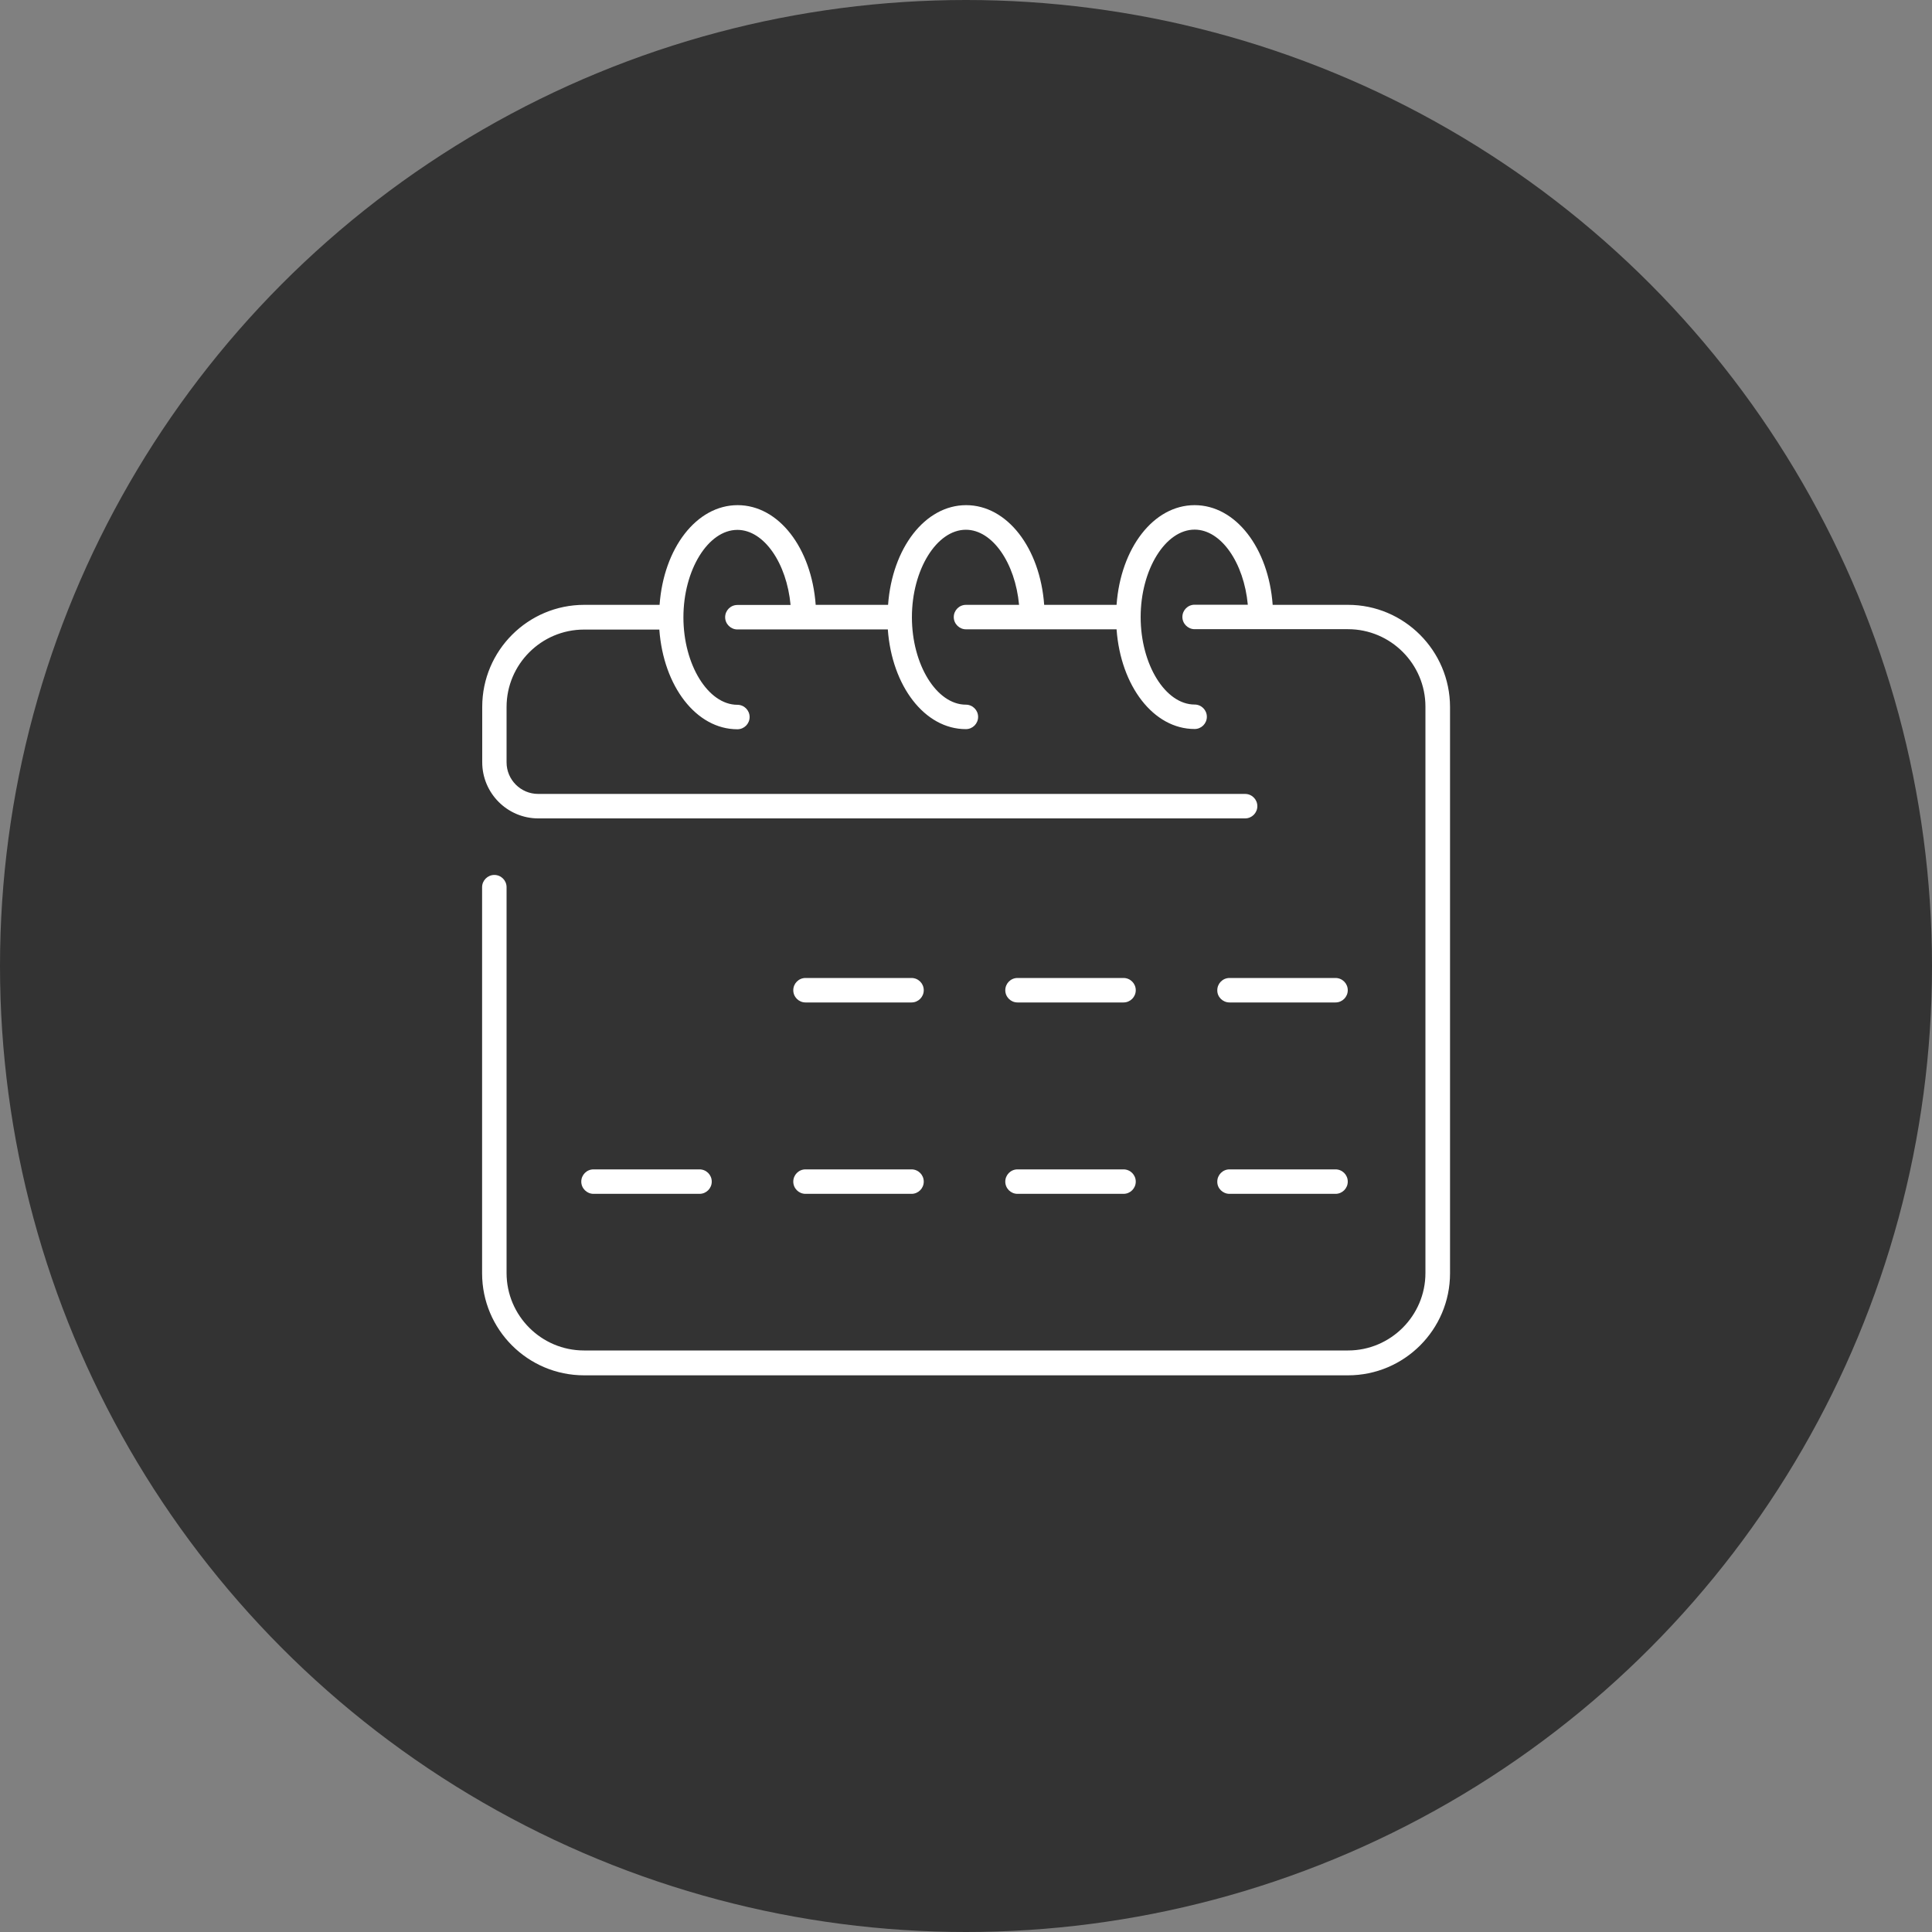
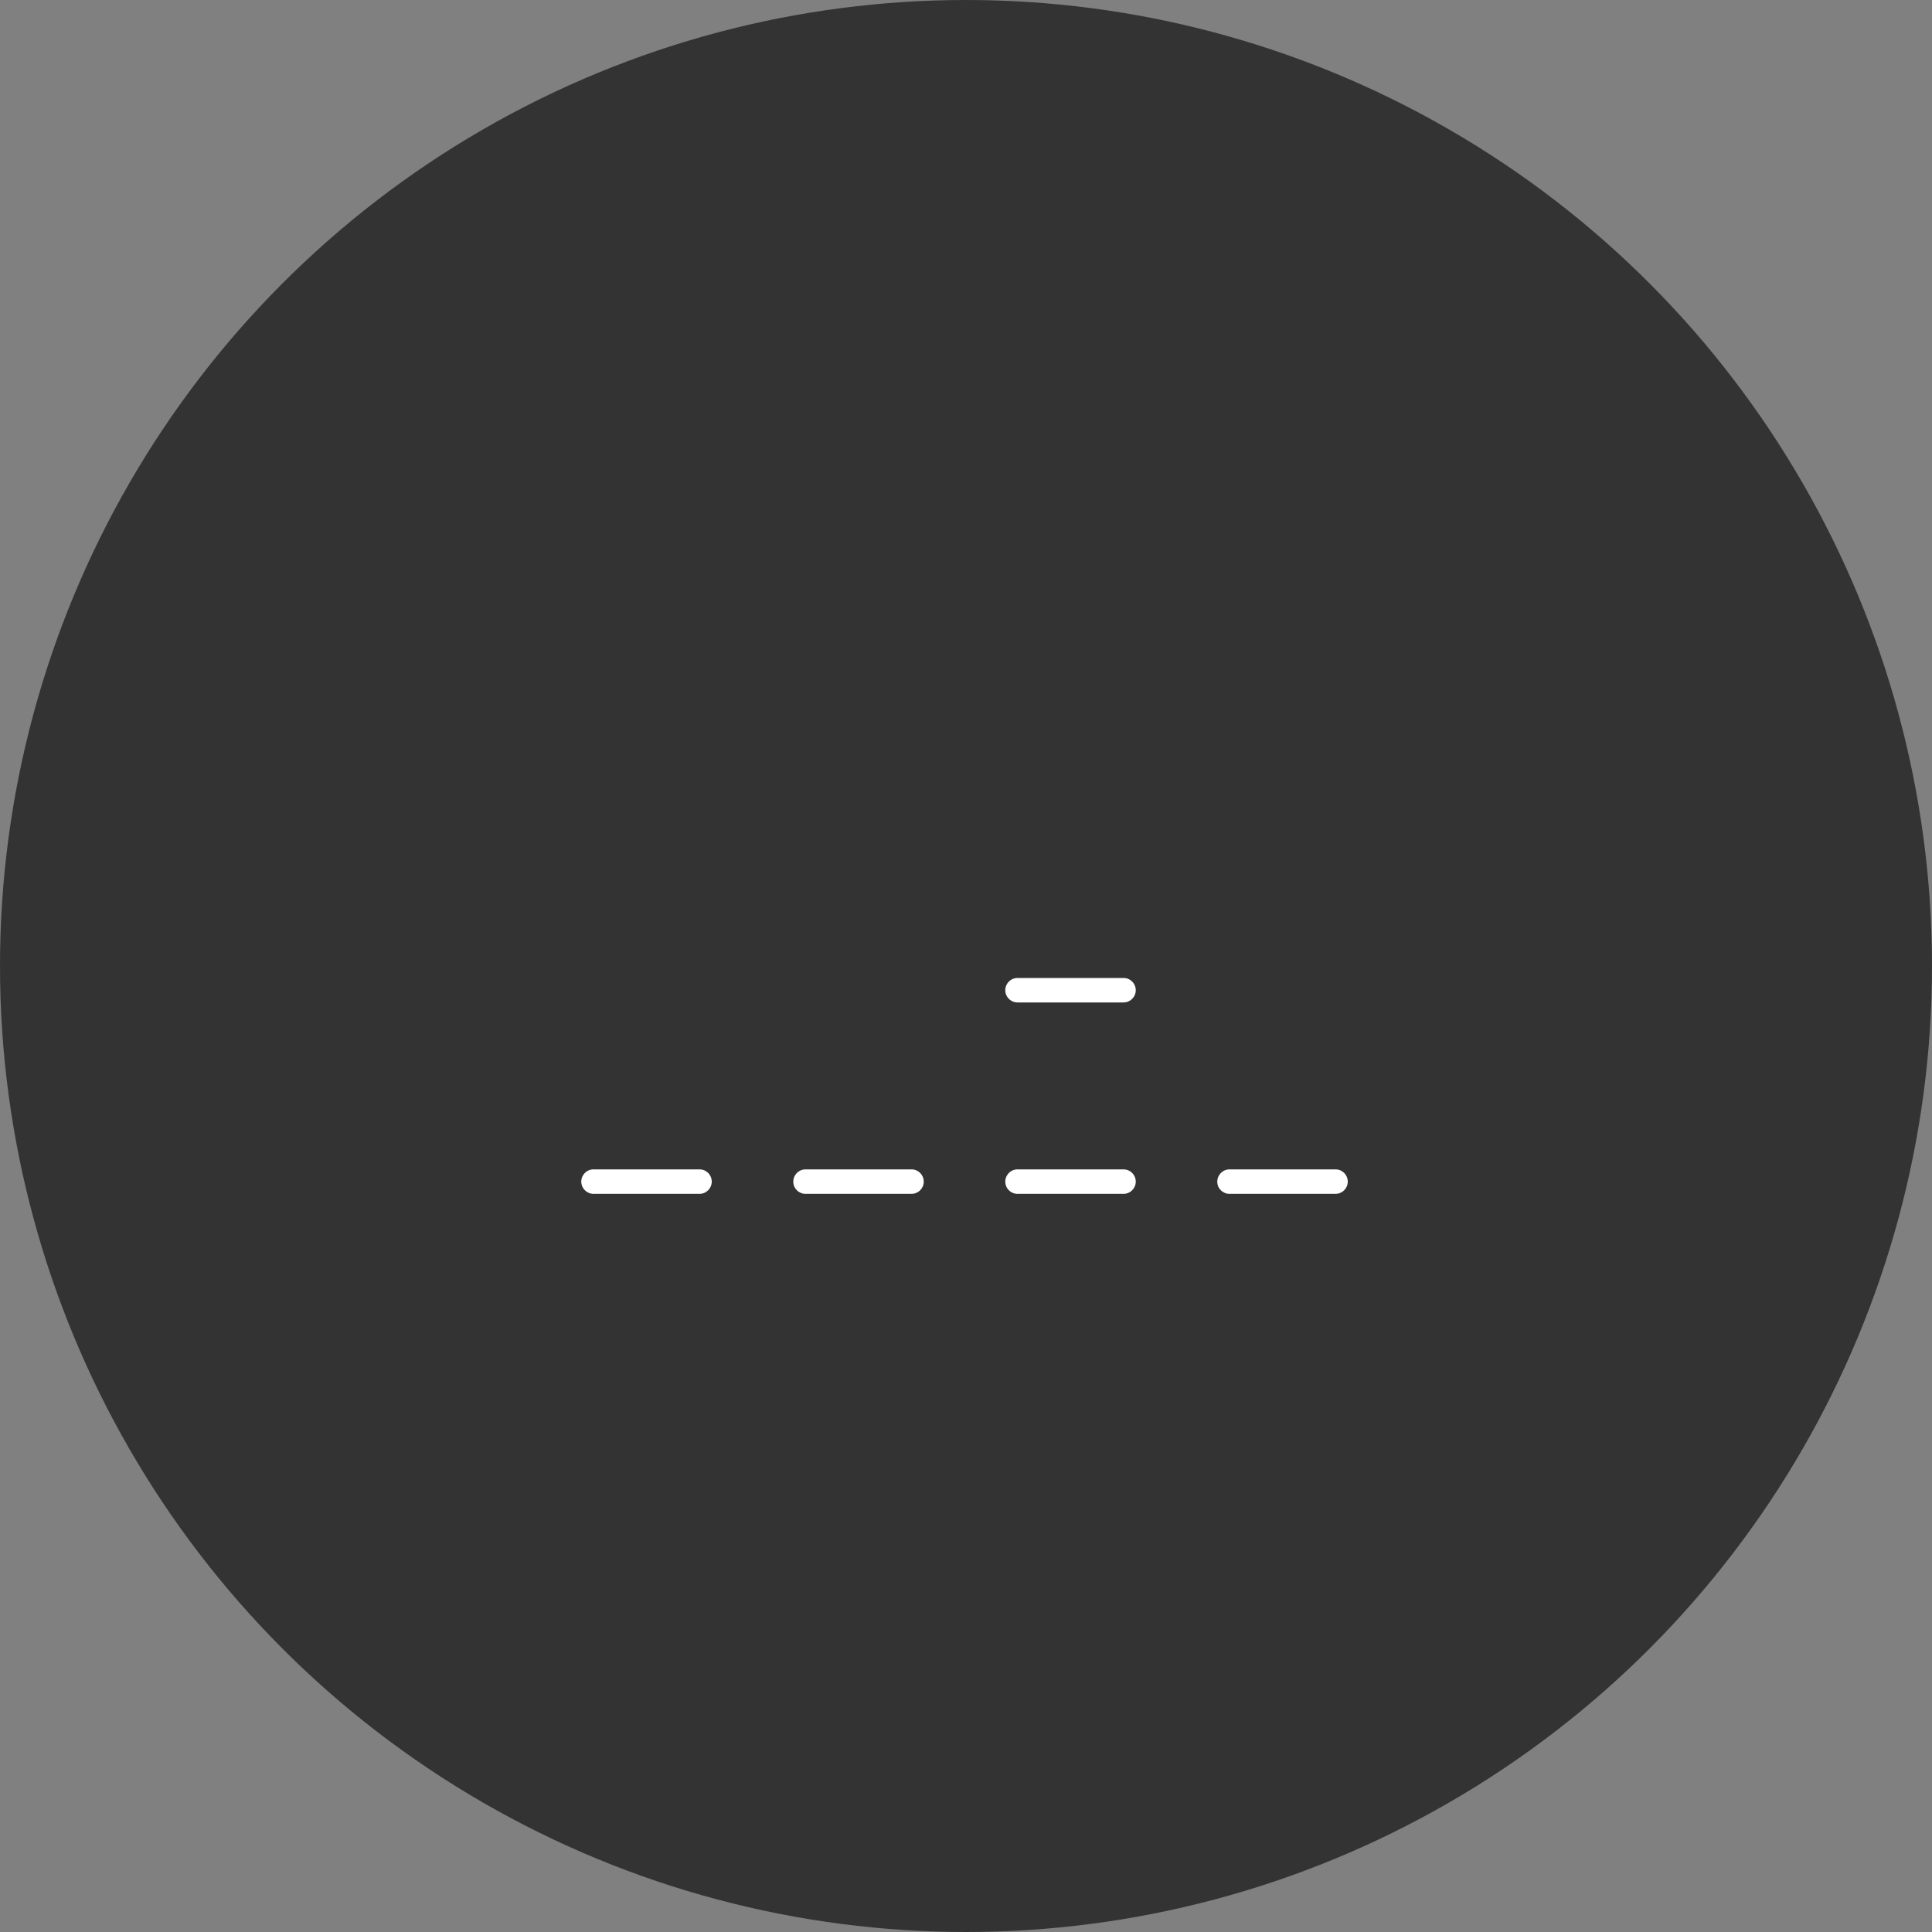
<svg xmlns="http://www.w3.org/2000/svg" version="1.1" id="レイヤー_1" x="0px" y="0px" viewBox="0 0 150 150" style="enable-background:new 0 0 150 150;" xml:space="preserve">
  <rect x="0" y="0" width="150" height="150" fill="#808080" stroke="none" />
  <style type="text/css">
	.st0{fill:#333333;}
	.st1{fill:#FFFFFF;}
</style>
  <g>
    <circle class="st0" cx="75" cy="75" r="75" />
  </g>
  <g>
-     <path class="st1" d="M104.66,46.96h-5.85c-0.32-4.41-2.87-7.74-6.06-7.74s-5.74,3.33-6.06,7.74h-5.62   c-0.32-4.41-2.87-7.74-6.06-7.74c-3.19,0-5.74,3.33-6.06,7.74h-5.62c-0.32-4.41-2.87-7.74-6.06-7.74c-3.19,0-5.74,3.33-6.06,7.74   h-5.85c-4.37,0-7.92,3.55-7.92,7.92v4.3c0,2.4,1.95,4.36,4.35,4.36h54.88c0.53,0,0.95-0.43,0.95-0.95c0-0.53-0.43-0.95-0.95-0.95   H41.78c-1.35,0-2.45-1.1-2.45-2.45v-4.3c0-3.31,2.7-6.01,6.01-6.01h5.85c0.32,4.41,2.87,7.74,6.06,7.74c0.53,0,0.95-0.43,0.95-0.95   c0-0.53-0.43-0.95-0.95-0.95c-2.27,0-4.19-3.11-4.19-6.79c0-3.68,1.92-6.79,4.19-6.79c2.07,0,3.83,2.59,4.13,5.83h-4.13   c-0.53,0-0.95,0.43-0.95,0.95s0.43,0.95,0.95,0.95h11.68c0.32,4.41,2.87,7.74,6.06,7.74c0.53,0,0.95-0.43,0.95-0.95   c0-0.53-0.43-0.95-0.95-0.95c-2.27,0-4.19-3.11-4.19-6.79c0-3.68,1.92-6.79,4.19-6.79c2.07,0,3.83,2.59,4.13,5.83H75   c-0.53,0-0.95,0.43-0.95,0.95s0.43,0.95,0.95,0.95h11.69c0.32,4.41,2.87,7.74,6.06,7.74c0.53,0,0.95-0.43,0.95-0.95   c0-0.53-0.43-0.95-0.95-0.95c-2.27,0-4.19-3.11-4.19-6.79c0-3.68,1.92-6.79,4.19-6.79c2.07,0,3.83,2.59,4.13,5.83h-4.13   c-0.53,0-0.95,0.43-0.95,0.95s0.43,0.95,0.95,0.95h11.91c3.31,0,6.01,2.7,6.01,6.01v43.98c0,3.31-2.7,6.01-6.01,6.01H45.34   c-3.31,0-6.01-2.7-6.01-6.01V68.88c0-0.53-0.43-0.95-0.95-0.95s-0.95,0.43-0.95,0.95v29.98c0,4.37,3.55,7.92,7.92,7.92h59.31   c4.37,0,7.92-3.55,7.92-7.92V54.88C112.57,50.52,109.02,46.96,104.66,46.96z" />
-     <path class="st1" d="M62.54,77.83h8.23c0.53,0,0.95-0.43,0.95-0.95c0-0.53-0.43-0.95-0.95-0.95h-8.23c-0.53,0-0.95,0.43-0.95,0.95   C61.59,77.4,62.01,77.83,62.54,77.83z" />
    <path class="st1" d="M79,77.83h8.23c0.53,0,0.95-0.43,0.95-0.95c0-0.53-0.43-0.95-0.95-0.95H79c-0.53,0-0.95,0.43-0.95,0.95   C78.05,77.4,78.47,77.83,79,77.83z" />
-     <path class="st1" d="M95.46,77.83h8.23c0.53,0,0.95-0.43,0.95-0.95c0-0.53-0.43-0.95-0.95-0.95h-8.23c-0.53,0-0.95,0.43-0.95,0.95   C94.5,77.4,94.93,77.83,95.46,77.83z" />
    <path class="st1" d="M62.54,92.69h8.23c0.53,0,0.95-0.43,0.95-0.95c0-0.53-0.43-0.95-0.95-0.95h-8.23c-0.53,0-0.95,0.43-0.95,0.95   C61.59,92.26,62.01,92.69,62.54,92.69z" />
    <path class="st1" d="M46.08,92.69h8.23c0.53,0,0.95-0.43,0.95-0.95c0-0.53-0.43-0.95-0.95-0.95h-8.23c-0.53,0-0.95,0.43-0.95,0.95   C45.13,92.26,45.56,92.69,46.08,92.69z" />
    <path class="st1" d="M79,92.69h8.23c0.53,0,0.95-0.43,0.95-0.95c0-0.53-0.43-0.95-0.95-0.95H79c-0.53,0-0.95,0.43-0.95,0.95   C78.05,92.26,78.47,92.69,79,92.69z" />
    <path class="st1" d="M95.46,92.69h8.23c0.53,0,0.95-0.43,0.95-0.95c0-0.53-0.43-0.95-0.95-0.95h-8.23c-0.53,0-0.95,0.43-0.95,0.95   C94.5,92.26,94.93,92.69,95.46,92.69z" />
  </g>
</svg>